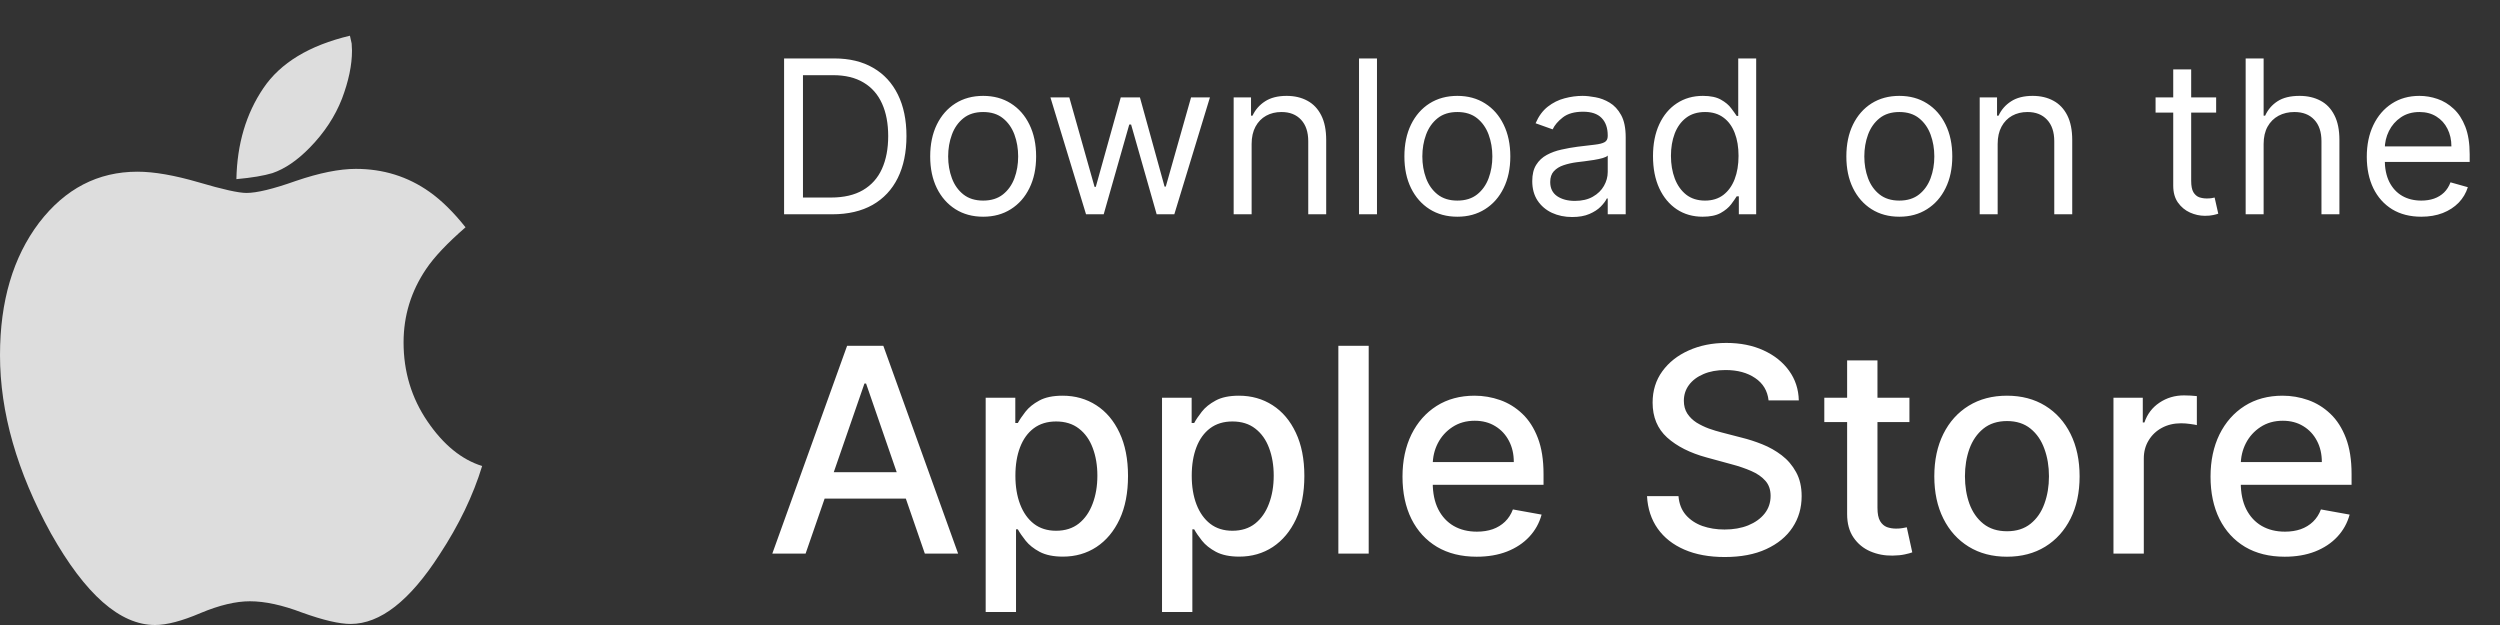
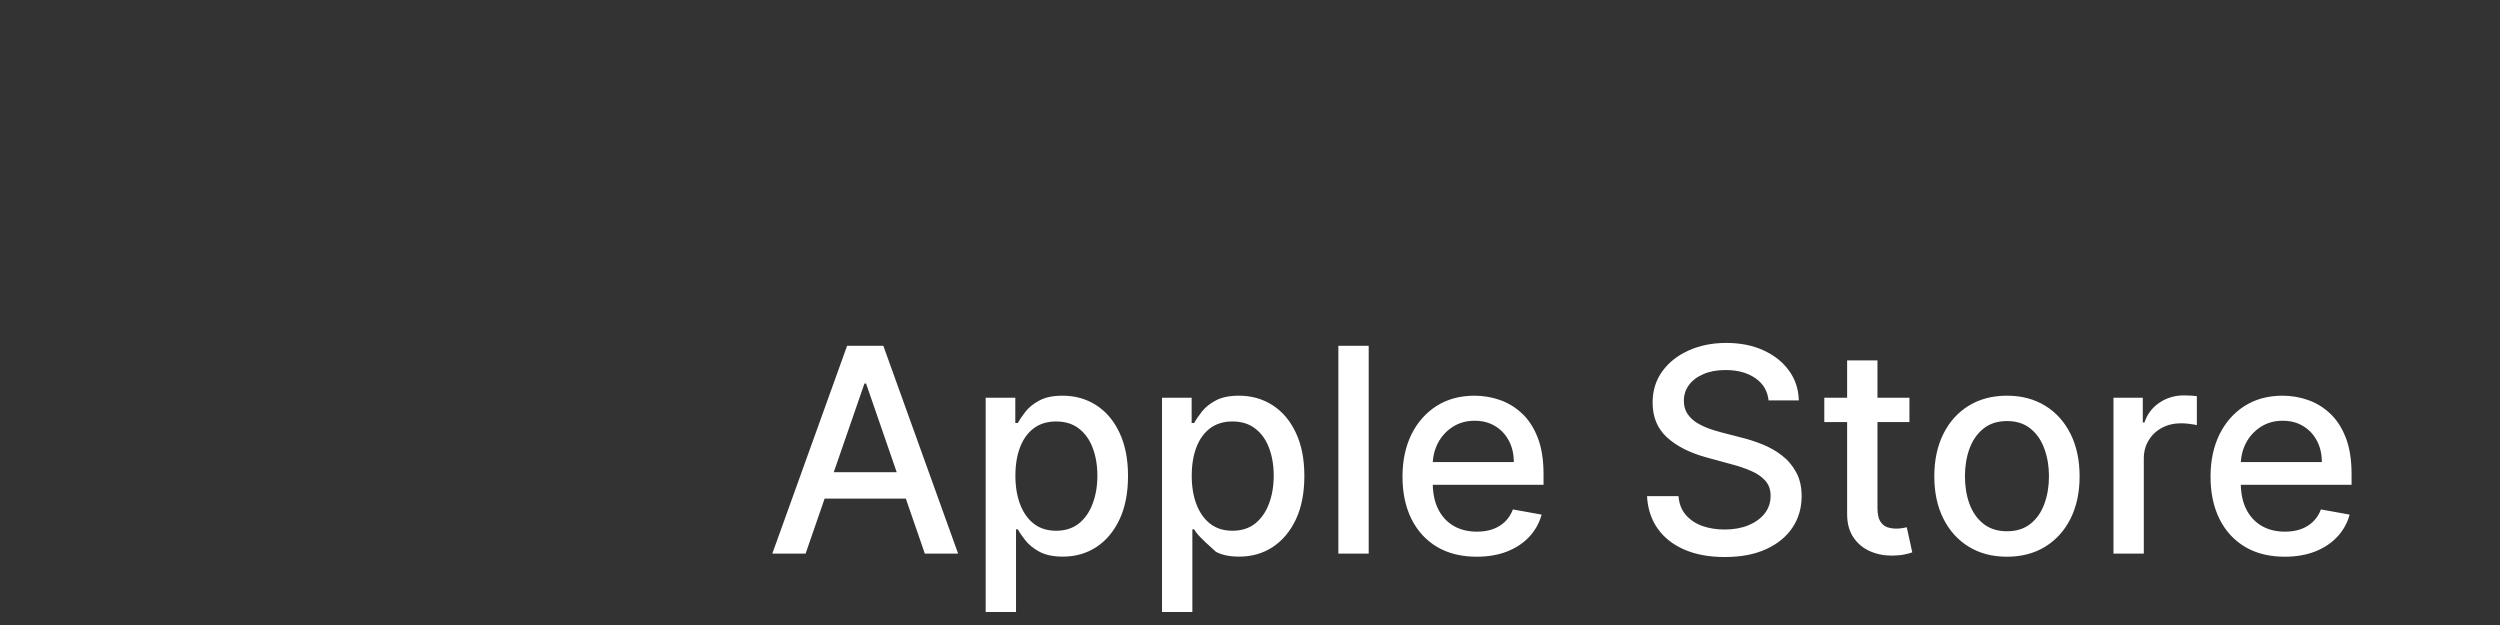
<svg xmlns="http://www.w3.org/2000/svg" width="140" height="35" viewBox="0 0 140 35" fill="none">
  <rect x="0" y="0" width="140" height="35" fill="#333333" stroke="none" />
-   <path d="M27 26.096C26.496 27.748 25.701 29.401 24.616 31.053C22.949 33.645 21.289 34.941 19.635 34.941C19.001 34.941 18.097 34.729 16.921 34.306C15.81 33.883 14.834 33.671 13.994 33.671C13.206 33.671 12.289 33.889 11.242 34.326C10.195 34.775 9.342 35 8.683 35C6.719 35 4.775 33.288 2.849 29.864C0.95 26.413 0 23.088 0 19.888C0 16.874 0.73 14.401 2.19 12.471C3.65 10.567 5.485 9.615 7.695 9.615C8.625 9.615 9.769 9.814 11.126 10.21C12.47 10.607 13.361 10.805 13.8 10.805C14.382 10.805 15.306 10.581 16.572 10.131C17.89 9.681 19.008 9.457 19.925 9.457C21.463 9.457 22.839 9.886 24.054 10.746C24.726 11.222 25.398 11.883 26.07 12.729C25.049 13.615 24.312 14.395 23.86 15.069C23.02 16.312 22.6 17.68 22.6 19.174C22.6 20.814 23.046 22.288 23.938 23.597C24.829 24.906 25.85 25.739 27 26.096ZM19.712 2.833C19.712 3.639 19.525 4.538 19.15 5.53C18.762 6.522 18.162 7.434 17.348 8.267C16.65 8.981 15.952 9.457 15.254 9.695C14.776 9.84 14.104 9.953 13.238 10.032C13.277 8.062 13.781 6.363 14.75 4.935C15.706 3.52 17.322 2.542 19.596 2C19.609 2.04 19.625 2.112 19.644 2.218C19.664 2.324 19.68 2.397 19.693 2.436C19.693 2.489 19.696 2.555 19.702 2.635C19.709 2.714 19.712 2.78 19.712 2.833Z" fill="#DDDDDD" />
-   <path d="M46.602 12H43.909V3.273H46.722C47.568 3.273 48.293 3.447 48.895 3.797C49.497 4.143 49.959 4.642 50.28 5.293C50.601 5.94 50.762 6.716 50.762 7.619C50.762 8.528 50.6 9.311 50.276 9.967C49.952 10.621 49.48 11.124 48.861 11.476C48.242 11.825 47.489 12 46.602 12ZM44.966 11.062H46.534C47.256 11.062 47.854 10.923 48.328 10.645C48.803 10.367 49.157 9.97 49.389 9.456C49.622 8.942 49.739 8.33 49.739 7.619C49.739 6.915 49.624 6.308 49.394 5.8C49.164 5.288 48.82 4.896 48.362 4.624C47.905 4.348 47.336 4.21 46.654 4.21H44.966V11.062ZM55.057 12.136C54.466 12.136 53.948 11.996 53.502 11.714C53.059 11.433 52.712 11.04 52.462 10.534C52.215 10.028 52.091 9.438 52.091 8.761C52.091 8.08 52.215 7.484 52.462 6.976C52.712 6.467 53.059 6.072 53.502 5.791C53.948 5.51 54.466 5.369 55.057 5.369C55.648 5.369 56.165 5.51 56.608 5.791C57.054 6.072 57.401 6.467 57.648 6.976C57.898 7.484 58.023 8.08 58.023 8.761C58.023 9.438 57.898 10.028 57.648 10.534C57.401 11.04 57.054 11.433 56.608 11.714C56.165 11.996 55.648 12.136 55.057 12.136ZM55.057 11.233C55.506 11.233 55.875 11.118 56.165 10.888C56.455 10.658 56.669 10.355 56.809 9.98C56.948 9.605 57.017 9.199 57.017 8.761C57.017 8.324 56.948 7.916 56.809 7.538C56.669 7.161 56.455 6.855 56.165 6.622C55.875 6.389 55.506 6.273 55.057 6.273C54.608 6.273 54.239 6.389 53.949 6.622C53.659 6.855 53.445 7.161 53.306 7.538C53.166 7.916 53.097 8.324 53.097 8.761C53.097 9.199 53.166 9.605 53.306 9.98C53.445 10.355 53.659 10.658 53.949 10.888C54.239 11.118 54.608 11.233 55.057 11.233ZM60.818 12L58.824 5.455H59.881L61.296 10.466H61.364L62.762 5.455H63.836L65.216 10.449H65.284L66.699 5.455H67.756L65.762 12H64.773L63.341 6.972H63.239L61.807 12H60.818ZM70.091 8.062V12H69.085V5.455H70.057V6.477H70.142C70.296 6.145 70.529 5.878 70.841 5.676C71.154 5.472 71.557 5.369 72.051 5.369C72.495 5.369 72.882 5.46 73.215 5.642C73.547 5.821 73.806 6.094 73.99 6.46C74.175 6.824 74.267 7.284 74.267 7.841V12H73.262V7.909C73.262 7.395 73.128 6.994 72.861 6.707C72.594 6.418 72.228 6.273 71.762 6.273C71.441 6.273 71.154 6.342 70.901 6.482C70.651 6.621 70.453 6.824 70.308 7.091C70.164 7.358 70.091 7.682 70.091 8.062ZM77.111 3.273V12H76.105V3.273H77.111ZM81.612 12.136C81.021 12.136 80.502 11.996 80.056 11.714C79.613 11.433 79.267 11.04 79.017 10.534C78.769 10.028 78.646 9.438 78.646 8.761C78.646 8.08 78.769 7.484 79.017 6.976C79.267 6.467 79.613 6.072 80.056 5.791C80.502 5.51 81.021 5.369 81.612 5.369C82.203 5.369 82.72 5.51 83.163 5.791C83.609 6.072 83.956 6.467 84.203 6.976C84.453 7.484 84.578 8.08 84.578 8.761C84.578 9.438 84.453 10.028 84.203 10.534C83.956 11.04 83.609 11.433 83.163 11.714C82.72 11.996 82.203 12.136 81.612 12.136ZM81.612 11.233C82.061 11.233 82.43 11.118 82.72 10.888C83.01 10.658 83.224 10.355 83.363 9.98C83.502 9.605 83.572 9.199 83.572 8.761C83.572 8.324 83.502 7.916 83.363 7.538C83.224 7.161 83.01 6.855 82.72 6.622C82.43 6.389 82.061 6.273 81.612 6.273C81.163 6.273 80.794 6.389 80.504 6.622C80.214 6.855 80 7.161 79.86 7.538C79.721 7.916 79.651 8.324 79.651 8.761C79.651 9.199 79.721 9.605 79.86 9.98C80 10.355 80.214 10.658 80.504 10.888C80.794 11.118 81.163 11.233 81.612 11.233ZM88.039 12.153C87.624 12.153 87.248 12.075 86.91 11.919C86.572 11.76 86.303 11.531 86.104 11.233C85.906 10.932 85.806 10.568 85.806 10.142C85.806 9.767 85.88 9.463 86.028 9.23C86.175 8.994 86.373 8.81 86.62 8.676C86.867 8.543 87.14 8.443 87.438 8.378C87.739 8.31 88.042 8.256 88.346 8.216C88.743 8.165 89.066 8.126 89.313 8.101C89.563 8.072 89.745 8.026 89.859 7.96C89.975 7.895 90.033 7.781 90.033 7.619V7.585C90.033 7.165 89.918 6.838 89.688 6.605C89.461 6.372 89.116 6.256 88.653 6.256C88.172 6.256 87.796 6.361 87.523 6.571C87.251 6.781 87.059 7.006 86.948 7.244L85.993 6.903C86.164 6.506 86.391 6.196 86.675 5.974C86.962 5.75 87.275 5.594 87.613 5.506C87.954 5.415 88.289 5.369 88.618 5.369C88.829 5.369 89.07 5.395 89.343 5.446C89.618 5.494 89.884 5.595 90.14 5.749C90.398 5.902 90.613 6.134 90.783 6.443C90.954 6.753 91.039 7.168 91.039 7.688V12H90.033V11.114H89.982C89.914 11.256 89.8 11.408 89.641 11.57C89.482 11.732 89.27 11.869 89.006 11.983C88.742 12.097 88.42 12.153 88.039 12.153ZM88.192 11.25C88.59 11.25 88.925 11.172 89.198 11.016C89.474 10.859 89.681 10.658 89.82 10.411C89.962 10.163 90.033 9.903 90.033 9.631V8.71C89.991 8.761 89.897 8.808 89.752 8.851C89.61 8.891 89.445 8.926 89.258 8.957C89.073 8.986 88.893 9.011 88.716 9.034C88.543 9.054 88.403 9.071 88.295 9.085C88.033 9.119 87.789 9.175 87.562 9.251C87.337 9.325 87.156 9.438 87.016 9.588C86.88 9.736 86.812 9.938 86.812 10.193C86.812 10.543 86.941 10.807 87.2 10.986C87.461 11.162 87.792 11.25 88.192 11.25ZM95.346 12.136C94.801 12.136 94.319 11.999 93.901 11.723C93.484 11.445 93.157 11.053 92.921 10.547C92.686 10.038 92.568 9.438 92.568 8.744C92.568 8.057 92.686 7.46 92.921 6.955C93.157 6.449 93.485 6.058 93.906 5.783C94.326 5.507 94.812 5.369 95.363 5.369C95.789 5.369 96.126 5.44 96.373 5.582C96.623 5.722 96.814 5.881 96.944 6.06C97.078 6.236 97.181 6.381 97.255 6.494H97.341V3.273H98.346V12H97.375V10.994H97.255C97.181 11.114 97.076 11.264 96.94 11.446C96.803 11.625 96.609 11.786 96.356 11.928C96.103 12.067 95.767 12.136 95.346 12.136ZM95.483 11.233C95.886 11.233 96.227 11.128 96.505 10.918C96.784 10.704 96.995 10.411 97.14 10.036C97.285 9.658 97.358 9.222 97.358 8.727C97.358 8.239 97.287 7.811 97.144 7.445C97.002 7.075 96.792 6.788 96.514 6.584C96.235 6.376 95.892 6.273 95.483 6.273C95.056 6.273 94.701 6.382 94.417 6.601C94.136 6.817 93.924 7.111 93.782 7.483C93.643 7.852 93.573 8.267 93.573 8.727C93.573 9.193 93.644 9.616 93.787 9.997C93.931 10.375 94.144 10.676 94.426 10.901C94.71 11.122 95.062 11.233 95.483 11.233ZM106.362 12.136C105.771 12.136 105.252 11.996 104.806 11.714C104.363 11.433 104.017 11.04 103.767 10.534C103.519 10.028 103.396 9.438 103.396 8.761C103.396 8.08 103.519 7.484 103.767 6.976C104.017 6.467 104.363 6.072 104.806 5.791C105.252 5.51 105.771 5.369 106.362 5.369C106.953 5.369 107.47 5.51 107.913 5.791C108.359 6.072 108.706 6.467 108.953 6.976C109.203 7.484 109.328 8.08 109.328 8.761C109.328 9.438 109.203 10.028 108.953 10.534C108.706 11.04 108.359 11.433 107.913 11.714C107.47 11.996 106.953 12.136 106.362 12.136ZM106.362 11.233C106.811 11.233 107.18 11.118 107.47 10.888C107.759 10.658 107.974 10.355 108.113 9.98C108.252 9.605 108.322 9.199 108.322 8.761C108.322 8.324 108.252 7.916 108.113 7.538C107.974 7.161 107.759 6.855 107.47 6.622C107.18 6.389 106.811 6.273 106.362 6.273C105.913 6.273 105.544 6.389 105.254 6.622C104.964 6.855 104.75 7.161 104.61 7.538C104.471 7.916 104.402 8.324 104.402 8.761C104.402 9.199 104.471 9.605 104.61 9.98C104.75 10.355 104.964 10.658 105.254 10.888C105.544 11.118 105.913 11.233 106.362 11.233ZM111.869 8.062V12H110.863V5.455H111.834V6.477H111.92C112.073 6.145 112.306 5.878 112.619 5.676C112.931 5.472 113.334 5.369 113.829 5.369C114.272 5.369 114.66 5.46 114.992 5.642C115.324 5.821 115.583 6.094 115.768 6.46C115.952 6.824 116.045 7.284 116.045 7.841V12H115.039V7.909C115.039 7.395 114.905 6.994 114.638 6.707C114.371 6.418 114.005 6.273 113.539 6.273C113.218 6.273 112.931 6.342 112.678 6.482C112.428 6.621 112.231 6.824 112.086 7.091C111.941 7.358 111.869 7.682 111.869 8.062ZM124.104 5.455V6.307H120.712V5.455H124.104ZM121.701 3.886H122.706V10.125C122.706 10.409 122.747 10.622 122.83 10.764C122.915 10.903 123.023 10.997 123.154 11.046C123.287 11.091 123.428 11.114 123.576 11.114C123.686 11.114 123.777 11.108 123.848 11.097C123.919 11.082 123.976 11.071 124.019 11.062L124.223 11.966C124.155 11.992 124.06 12.017 123.938 12.043C123.816 12.071 123.661 12.085 123.473 12.085C123.189 12.085 122.911 12.024 122.638 11.902C122.368 11.78 122.144 11.594 121.965 11.344C121.789 11.094 121.701 10.778 121.701 10.398V3.886ZM126.763 8.062V12H125.757V3.273H126.763V6.477H126.848C127.002 6.139 127.232 5.871 127.539 5.672C127.848 5.47 128.26 5.369 128.774 5.369C129.22 5.369 129.611 5.459 129.946 5.638C130.282 5.814 130.541 6.085 130.726 6.452C130.914 6.815 131.007 7.278 131.007 7.841V12H130.002V7.909C130.002 7.389 129.867 6.987 129.597 6.703C129.33 6.416 128.959 6.273 128.485 6.273C128.155 6.273 127.86 6.342 127.598 6.482C127.34 6.621 127.135 6.824 126.985 7.091C126.837 7.358 126.763 7.682 126.763 8.062ZM135.592 12.136C134.961 12.136 134.417 11.997 133.959 11.719C133.505 11.438 133.154 11.046 132.907 10.543C132.663 10.037 132.54 9.449 132.54 8.778C132.54 8.108 132.663 7.517 132.907 7.006C133.154 6.491 133.498 6.091 133.938 5.804C134.381 5.514 134.898 5.369 135.489 5.369C135.83 5.369 136.167 5.426 136.499 5.54C136.832 5.653 137.134 5.838 137.407 6.094C137.68 6.347 137.897 6.682 138.059 7.099C138.221 7.517 138.302 8.031 138.302 8.642V9.068H133.256V8.199H137.279C137.279 7.83 137.205 7.5 137.057 7.21C136.913 6.92 136.705 6.692 136.435 6.524C136.168 6.357 135.853 6.273 135.489 6.273C135.089 6.273 134.742 6.372 134.449 6.571C134.16 6.767 133.937 7.023 133.78 7.338C133.624 7.653 133.546 7.991 133.546 8.352V8.932C133.546 9.426 133.631 9.845 133.802 10.189C133.975 10.53 134.215 10.79 134.522 10.969C134.829 11.145 135.185 11.233 135.592 11.233C135.856 11.233 136.094 11.196 136.307 11.122C136.523 11.046 136.709 10.932 136.866 10.781C137.022 10.628 137.143 10.438 137.228 10.21L138.199 10.483C138.097 10.812 137.925 11.102 137.684 11.352C137.442 11.599 137.144 11.793 136.789 11.932C136.434 12.068 136.035 12.136 135.592 12.136Z" fill="white" />
-   <path d="M45.114 31H43.25L47.438 19.364H49.466L53.654 31H51.79L48.5 21.477H48.409L45.114 31ZM45.426 26.443H51.472V27.921H45.426V26.443ZM55.198 34.273V22.273H56.857V23.688H56.999C57.097 23.506 57.239 23.296 57.425 23.057C57.611 22.818 57.868 22.61 58.198 22.432C58.527 22.25 58.963 22.159 59.505 22.159C60.209 22.159 60.838 22.337 61.391 22.693C61.944 23.049 62.378 23.562 62.692 24.233C63.01 24.903 63.169 25.71 63.169 26.653C63.169 27.597 63.012 28.405 62.698 29.079C62.383 29.75 61.952 30.267 61.402 30.631C60.853 30.991 60.226 31.171 59.522 31.171C58.991 31.171 58.558 31.081 58.22 30.903C57.887 30.725 57.626 30.517 57.436 30.278C57.247 30.04 57.101 29.828 56.999 29.642H56.897V34.273H55.198ZM56.862 26.636C56.862 27.25 56.952 27.788 57.13 28.25C57.308 28.712 57.565 29.074 57.902 29.335C58.239 29.593 58.652 29.722 59.141 29.722C59.648 29.722 60.073 29.587 60.414 29.318C60.755 29.046 61.012 28.676 61.186 28.21C61.364 27.744 61.453 27.22 61.453 26.636C61.453 26.061 61.366 25.544 61.192 25.085C61.022 24.627 60.764 24.265 60.419 24C60.078 23.735 59.652 23.602 59.141 23.602C58.648 23.602 58.232 23.729 57.891 23.983C57.554 24.237 57.298 24.591 57.124 25.046C56.95 25.5 56.862 26.03 56.862 26.636ZM65.073 34.273V22.273H66.732V23.688H66.874C66.972 23.506 67.114 23.296 67.3 23.057C67.486 22.818 67.743 22.61 68.073 22.432C68.402 22.25 68.838 22.159 69.379 22.159C70.084 22.159 70.713 22.337 71.266 22.693C71.819 23.049 72.253 23.562 72.567 24.233C72.885 24.903 73.044 25.71 73.044 26.653C73.044 27.597 72.887 28.405 72.573 29.079C72.258 29.75 71.826 30.267 71.277 30.631C70.728 30.991 70.101 31.171 69.397 31.171C68.866 31.171 68.433 31.081 68.095 30.903C67.762 30.725 67.501 30.517 67.311 30.278C67.122 30.04 66.976 29.828 66.874 29.642H66.772V34.273H65.073ZM66.737 26.636C66.737 27.25 66.826 27.788 67.004 28.25C67.183 28.712 67.44 29.074 67.777 29.335C68.114 29.593 68.527 29.722 69.016 29.722C69.523 29.722 69.948 29.587 70.289 29.318C70.629 29.046 70.887 28.676 71.061 28.21C71.239 27.744 71.328 27.22 71.328 26.636C71.328 26.061 71.241 25.544 71.067 25.085C70.897 24.627 70.639 24.265 70.294 24C69.953 23.735 69.527 23.602 69.016 23.602C68.523 23.602 68.107 23.729 67.766 23.983C67.429 24.237 67.173 24.591 66.999 25.046C66.825 25.5 66.737 26.03 66.737 26.636ZM76.647 19.364V31H74.948V19.364H76.647ZM82.693 31.176C81.834 31.176 81.093 30.992 80.472 30.625C79.854 30.254 79.377 29.733 79.04 29.062C78.707 28.388 78.54 27.599 78.54 26.693C78.54 25.799 78.707 25.011 79.04 24.329C79.377 23.648 79.847 23.116 80.449 22.733C81.055 22.35 81.763 22.159 82.574 22.159C83.067 22.159 83.544 22.241 84.006 22.403C84.468 22.566 84.883 22.822 85.25 23.171C85.618 23.519 85.907 23.972 86.12 24.528C86.332 25.081 86.438 25.754 86.438 26.546V27.148H79.5V25.875H84.773C84.773 25.428 84.682 25.032 84.5 24.688C84.318 24.339 84.063 24.064 83.733 23.864C83.407 23.663 83.025 23.562 82.585 23.562C82.108 23.562 81.692 23.68 81.335 23.915C80.983 24.146 80.71 24.449 80.517 24.824C80.328 25.195 80.233 25.599 80.233 26.034V27.028C80.233 27.612 80.335 28.108 80.54 28.517C80.748 28.926 81.038 29.239 81.409 29.454C81.781 29.667 82.214 29.773 82.71 29.773C83.032 29.773 83.326 29.727 83.591 29.636C83.856 29.542 84.085 29.401 84.279 29.216C84.472 29.03 84.62 28.801 84.722 28.528L86.33 28.818C86.201 29.292 85.97 29.706 85.637 30.062C85.307 30.415 84.892 30.689 84.392 30.886C83.896 31.079 83.33 31.176 82.693 31.176ZM99.04 22.421C98.979 21.883 98.729 21.466 98.29 21.171C97.851 20.871 97.298 20.722 96.631 20.722C96.154 20.722 95.741 20.797 95.392 20.949C95.044 21.097 94.773 21.301 94.58 21.562C94.39 21.82 94.296 22.114 94.296 22.443C94.296 22.72 94.36 22.958 94.489 23.159C94.621 23.36 94.794 23.528 95.006 23.665C95.222 23.797 95.453 23.909 95.699 24C95.945 24.087 96.182 24.159 96.409 24.216L97.546 24.511C97.917 24.602 98.298 24.725 98.688 24.881C99.078 25.036 99.44 25.241 99.773 25.494C100.106 25.748 100.375 26.062 100.58 26.438C100.788 26.812 100.892 27.261 100.892 27.784C100.892 28.443 100.722 29.028 100.381 29.54C100.044 30.051 99.553 30.454 98.909 30.75C98.269 31.046 97.495 31.193 96.585 31.193C95.714 31.193 94.96 31.055 94.324 30.778C93.688 30.502 93.19 30.11 92.83 29.602C92.47 29.091 92.271 28.485 92.233 27.784H93.995C94.029 28.204 94.165 28.555 94.404 28.835C94.646 29.112 94.955 29.318 95.33 29.454C95.709 29.587 96.123 29.653 96.574 29.653C97.07 29.653 97.512 29.576 97.898 29.421C98.288 29.261 98.595 29.042 98.818 28.761C99.042 28.477 99.154 28.146 99.154 27.767C99.154 27.422 99.055 27.14 98.858 26.921C98.665 26.701 98.402 26.519 98.068 26.375C97.739 26.231 97.366 26.104 96.949 25.994L95.574 25.619C94.642 25.366 93.904 24.992 93.358 24.5C92.817 24.008 92.546 23.356 92.546 22.546C92.546 21.875 92.728 21.29 93.091 20.79C93.455 20.29 93.947 19.901 94.568 19.625C95.19 19.345 95.89 19.204 96.671 19.204C97.459 19.204 98.154 19.343 98.756 19.619C99.362 19.896 99.839 20.276 100.188 20.761C100.536 21.242 100.718 21.796 100.733 22.421H99.04ZM106.928 22.273V23.636H102.161V22.273H106.928ZM103.439 20.182H105.138V28.438C105.138 28.767 105.187 29.015 105.286 29.182C105.384 29.345 105.511 29.456 105.666 29.517C105.826 29.574 105.998 29.602 106.184 29.602C106.32 29.602 106.439 29.593 106.541 29.574C106.644 29.555 106.723 29.54 106.78 29.528L107.087 30.932C106.988 30.97 106.848 31.008 106.666 31.046C106.485 31.087 106.257 31.11 105.985 31.114C105.538 31.121 105.121 31.042 104.735 30.875C104.348 30.708 104.036 30.451 103.797 30.102C103.559 29.754 103.439 29.316 103.439 28.79V20.182ZM112.389 31.176C111.571 31.176 110.857 30.989 110.247 30.614C109.638 30.239 109.164 29.714 108.827 29.04C108.49 28.366 108.321 27.578 108.321 26.676C108.321 25.771 108.49 24.979 108.827 24.301C109.164 23.623 109.638 23.097 110.247 22.722C110.857 22.347 111.571 22.159 112.389 22.159C113.208 22.159 113.922 22.347 114.532 22.722C115.141 23.097 115.615 23.623 115.952 24.301C116.289 24.979 116.458 25.771 116.458 26.676C116.458 27.578 116.289 28.366 115.952 29.04C115.615 29.714 115.141 30.239 114.532 30.614C113.922 30.989 113.208 31.176 112.389 31.176ZM112.395 29.75C112.925 29.75 113.365 29.61 113.713 29.329C114.062 29.049 114.319 28.676 114.486 28.21C114.657 27.744 114.742 27.231 114.742 26.671C114.742 26.114 114.657 25.602 114.486 25.136C114.319 24.667 114.062 24.29 113.713 24.006C113.365 23.722 112.925 23.579 112.395 23.579C111.861 23.579 111.418 23.722 111.066 24.006C110.717 24.29 110.458 24.667 110.287 25.136C110.121 25.602 110.037 26.114 110.037 26.671C110.037 27.231 110.121 27.744 110.287 28.21C110.458 28.676 110.717 29.049 111.066 29.329C111.418 29.61 111.861 29.75 112.395 29.75ZM118.354 31V22.273H119.996V23.659H120.087C120.246 23.189 120.526 22.82 120.928 22.551C121.333 22.278 121.791 22.142 122.303 22.142C122.409 22.142 122.534 22.146 122.678 22.153C122.826 22.161 122.941 22.171 123.024 22.182V23.807C122.956 23.788 122.835 23.767 122.661 23.744C122.487 23.718 122.312 23.704 122.138 23.704C121.737 23.704 121.379 23.79 121.064 23.96C120.754 24.127 120.507 24.36 120.326 24.659C120.144 24.954 120.053 25.292 120.053 25.671V31H118.354ZM127.943 31.176C127.084 31.176 126.343 30.992 125.722 30.625C125.104 30.254 124.627 29.733 124.29 29.062C123.957 28.388 123.79 27.599 123.79 26.693C123.79 25.799 123.957 25.011 124.29 24.329C124.627 23.648 125.097 23.116 125.699 22.733C126.305 22.35 127.014 22.159 127.824 22.159C128.317 22.159 128.794 22.241 129.256 22.403C129.718 22.566 130.133 22.822 130.5 23.171C130.868 23.519 131.157 23.972 131.37 24.528C131.582 25.081 131.688 25.754 131.688 26.546V27.148H124.75V25.875H130.023C130.023 25.428 129.932 25.032 129.75 24.688C129.568 24.339 129.313 24.064 128.983 23.864C128.657 23.663 128.275 23.562 127.835 23.562C127.358 23.562 126.942 23.68 126.585 23.915C126.233 24.146 125.96 24.449 125.767 24.824C125.578 25.195 125.483 25.599 125.483 26.034V27.028C125.483 27.612 125.585 28.108 125.79 28.517C125.998 28.926 126.288 29.239 126.659 29.454C127.031 29.667 127.464 29.773 127.96 29.773C128.282 29.773 128.576 29.727 128.841 29.636C129.106 29.542 129.335 29.401 129.529 29.216C129.722 29.03 129.87 28.801 129.972 28.528L131.58 28.818C131.451 29.292 131.22 29.706 130.887 30.062C130.557 30.415 130.142 30.689 129.642 30.886C129.146 31.079 128.58 31.176 127.943 31.176Z" fill="white" />
+   <path d="M45.114 31H43.25L47.438 19.364H49.466L53.654 31H51.79L48.5 21.477H48.409L45.114 31ZM45.426 26.443H51.472V27.921H45.426V26.443ZM55.198 34.273V22.273H56.857V23.688H56.999C57.097 23.506 57.239 23.296 57.425 23.057C57.611 22.818 57.868 22.61 58.198 22.432C58.527 22.25 58.963 22.159 59.505 22.159C60.209 22.159 60.838 22.337 61.391 22.693C61.944 23.049 62.378 23.562 62.692 24.233C63.01 24.903 63.169 25.71 63.169 26.653C63.169 27.597 63.012 28.405 62.698 29.079C62.383 29.75 61.952 30.267 61.402 30.631C60.853 30.991 60.226 31.171 59.522 31.171C58.991 31.171 58.558 31.081 58.22 30.903C57.887 30.725 57.626 30.517 57.436 30.278C57.247 30.04 57.101 29.828 56.999 29.642H56.897V34.273H55.198ZM56.862 26.636C56.862 27.25 56.952 27.788 57.13 28.25C57.308 28.712 57.565 29.074 57.902 29.335C58.239 29.593 58.652 29.722 59.141 29.722C59.648 29.722 60.073 29.587 60.414 29.318C60.755 29.046 61.012 28.676 61.186 28.21C61.364 27.744 61.453 27.22 61.453 26.636C61.453 26.061 61.366 25.544 61.192 25.085C61.022 24.627 60.764 24.265 60.419 24C60.078 23.735 59.652 23.602 59.141 23.602C58.648 23.602 58.232 23.729 57.891 23.983C57.554 24.237 57.298 24.591 57.124 25.046C56.95 25.5 56.862 26.03 56.862 26.636ZM65.073 34.273V22.273H66.732V23.688H66.874C66.972 23.506 67.114 23.296 67.3 23.057C67.486 22.818 67.743 22.61 68.073 22.432C68.402 22.25 68.838 22.159 69.379 22.159C70.084 22.159 70.713 22.337 71.266 22.693C71.819 23.049 72.253 23.562 72.567 24.233C72.885 24.903 73.044 25.71 73.044 26.653C73.044 27.597 72.887 28.405 72.573 29.079C72.258 29.75 71.826 30.267 71.277 30.631C70.728 30.991 70.101 31.171 69.397 31.171C68.866 31.171 68.433 31.081 68.095 30.903C67.122 30.04 66.976 29.828 66.874 29.642H66.772V34.273H65.073ZM66.737 26.636C66.737 27.25 66.826 27.788 67.004 28.25C67.183 28.712 67.44 29.074 67.777 29.335C68.114 29.593 68.527 29.722 69.016 29.722C69.523 29.722 69.948 29.587 70.289 29.318C70.629 29.046 70.887 28.676 71.061 28.21C71.239 27.744 71.328 27.22 71.328 26.636C71.328 26.061 71.241 25.544 71.067 25.085C70.897 24.627 70.639 24.265 70.294 24C69.953 23.735 69.527 23.602 69.016 23.602C68.523 23.602 68.107 23.729 67.766 23.983C67.429 24.237 67.173 24.591 66.999 25.046C66.825 25.5 66.737 26.03 66.737 26.636ZM76.647 19.364V31H74.948V19.364H76.647ZM82.693 31.176C81.834 31.176 81.093 30.992 80.472 30.625C79.854 30.254 79.377 29.733 79.04 29.062C78.707 28.388 78.54 27.599 78.54 26.693C78.54 25.799 78.707 25.011 79.04 24.329C79.377 23.648 79.847 23.116 80.449 22.733C81.055 22.35 81.763 22.159 82.574 22.159C83.067 22.159 83.544 22.241 84.006 22.403C84.468 22.566 84.883 22.822 85.25 23.171C85.618 23.519 85.907 23.972 86.12 24.528C86.332 25.081 86.438 25.754 86.438 26.546V27.148H79.5V25.875H84.773C84.773 25.428 84.682 25.032 84.5 24.688C84.318 24.339 84.063 24.064 83.733 23.864C83.407 23.663 83.025 23.562 82.585 23.562C82.108 23.562 81.692 23.68 81.335 23.915C80.983 24.146 80.71 24.449 80.517 24.824C80.328 25.195 80.233 25.599 80.233 26.034V27.028C80.233 27.612 80.335 28.108 80.54 28.517C80.748 28.926 81.038 29.239 81.409 29.454C81.781 29.667 82.214 29.773 82.71 29.773C83.032 29.773 83.326 29.727 83.591 29.636C83.856 29.542 84.085 29.401 84.279 29.216C84.472 29.03 84.62 28.801 84.722 28.528L86.33 28.818C86.201 29.292 85.97 29.706 85.637 30.062C85.307 30.415 84.892 30.689 84.392 30.886C83.896 31.079 83.33 31.176 82.693 31.176ZM99.04 22.421C98.979 21.883 98.729 21.466 98.29 21.171C97.851 20.871 97.298 20.722 96.631 20.722C96.154 20.722 95.741 20.797 95.392 20.949C95.044 21.097 94.773 21.301 94.58 21.562C94.39 21.82 94.296 22.114 94.296 22.443C94.296 22.72 94.36 22.958 94.489 23.159C94.621 23.36 94.794 23.528 95.006 23.665C95.222 23.797 95.453 23.909 95.699 24C95.945 24.087 96.182 24.159 96.409 24.216L97.546 24.511C97.917 24.602 98.298 24.725 98.688 24.881C99.078 25.036 99.44 25.241 99.773 25.494C100.106 25.748 100.375 26.062 100.58 26.438C100.788 26.812 100.892 27.261 100.892 27.784C100.892 28.443 100.722 29.028 100.381 29.54C100.044 30.051 99.553 30.454 98.909 30.75C98.269 31.046 97.495 31.193 96.585 31.193C95.714 31.193 94.96 31.055 94.324 30.778C93.688 30.502 93.19 30.11 92.83 29.602C92.47 29.091 92.271 28.485 92.233 27.784H93.995C94.029 28.204 94.165 28.555 94.404 28.835C94.646 29.112 94.955 29.318 95.33 29.454C95.709 29.587 96.123 29.653 96.574 29.653C97.07 29.653 97.512 29.576 97.898 29.421C98.288 29.261 98.595 29.042 98.818 28.761C99.042 28.477 99.154 28.146 99.154 27.767C99.154 27.422 99.055 27.14 98.858 26.921C98.665 26.701 98.402 26.519 98.068 26.375C97.739 26.231 97.366 26.104 96.949 25.994L95.574 25.619C94.642 25.366 93.904 24.992 93.358 24.5C92.817 24.008 92.546 23.356 92.546 22.546C92.546 21.875 92.728 21.29 93.091 20.79C93.455 20.29 93.947 19.901 94.568 19.625C95.19 19.345 95.89 19.204 96.671 19.204C97.459 19.204 98.154 19.343 98.756 19.619C99.362 19.896 99.839 20.276 100.188 20.761C100.536 21.242 100.718 21.796 100.733 22.421H99.04ZM106.928 22.273V23.636H102.161V22.273H106.928ZM103.439 20.182H105.138V28.438C105.138 28.767 105.187 29.015 105.286 29.182C105.384 29.345 105.511 29.456 105.666 29.517C105.826 29.574 105.998 29.602 106.184 29.602C106.32 29.602 106.439 29.593 106.541 29.574C106.644 29.555 106.723 29.54 106.78 29.528L107.087 30.932C106.988 30.97 106.848 31.008 106.666 31.046C106.485 31.087 106.257 31.11 105.985 31.114C105.538 31.121 105.121 31.042 104.735 30.875C104.348 30.708 104.036 30.451 103.797 30.102C103.559 29.754 103.439 29.316 103.439 28.79V20.182ZM112.389 31.176C111.571 31.176 110.857 30.989 110.247 30.614C109.638 30.239 109.164 29.714 108.827 29.04C108.49 28.366 108.321 27.578 108.321 26.676C108.321 25.771 108.49 24.979 108.827 24.301C109.164 23.623 109.638 23.097 110.247 22.722C110.857 22.347 111.571 22.159 112.389 22.159C113.208 22.159 113.922 22.347 114.532 22.722C115.141 23.097 115.615 23.623 115.952 24.301C116.289 24.979 116.458 25.771 116.458 26.676C116.458 27.578 116.289 28.366 115.952 29.04C115.615 29.714 115.141 30.239 114.532 30.614C113.922 30.989 113.208 31.176 112.389 31.176ZM112.395 29.75C112.925 29.75 113.365 29.61 113.713 29.329C114.062 29.049 114.319 28.676 114.486 28.21C114.657 27.744 114.742 27.231 114.742 26.671C114.742 26.114 114.657 25.602 114.486 25.136C114.319 24.667 114.062 24.29 113.713 24.006C113.365 23.722 112.925 23.579 112.395 23.579C111.861 23.579 111.418 23.722 111.066 24.006C110.717 24.29 110.458 24.667 110.287 25.136C110.121 25.602 110.037 26.114 110.037 26.671C110.037 27.231 110.121 27.744 110.287 28.21C110.458 28.676 110.717 29.049 111.066 29.329C111.418 29.61 111.861 29.75 112.395 29.75ZM118.354 31V22.273H119.996V23.659H120.087C120.246 23.189 120.526 22.82 120.928 22.551C121.333 22.278 121.791 22.142 122.303 22.142C122.409 22.142 122.534 22.146 122.678 22.153C122.826 22.161 122.941 22.171 123.024 22.182V23.807C122.956 23.788 122.835 23.767 122.661 23.744C122.487 23.718 122.312 23.704 122.138 23.704C121.737 23.704 121.379 23.79 121.064 23.96C120.754 24.127 120.507 24.36 120.326 24.659C120.144 24.954 120.053 25.292 120.053 25.671V31H118.354ZM127.943 31.176C127.084 31.176 126.343 30.992 125.722 30.625C125.104 30.254 124.627 29.733 124.29 29.062C123.957 28.388 123.79 27.599 123.79 26.693C123.79 25.799 123.957 25.011 124.29 24.329C124.627 23.648 125.097 23.116 125.699 22.733C126.305 22.35 127.014 22.159 127.824 22.159C128.317 22.159 128.794 22.241 129.256 22.403C129.718 22.566 130.133 22.822 130.5 23.171C130.868 23.519 131.157 23.972 131.37 24.528C131.582 25.081 131.688 25.754 131.688 26.546V27.148H124.75V25.875H130.023C130.023 25.428 129.932 25.032 129.75 24.688C129.568 24.339 129.313 24.064 128.983 23.864C128.657 23.663 128.275 23.562 127.835 23.562C127.358 23.562 126.942 23.68 126.585 23.915C126.233 24.146 125.96 24.449 125.767 24.824C125.578 25.195 125.483 25.599 125.483 26.034V27.028C125.483 27.612 125.585 28.108 125.79 28.517C125.998 28.926 126.288 29.239 126.659 29.454C127.031 29.667 127.464 29.773 127.96 29.773C128.282 29.773 128.576 29.727 128.841 29.636C129.106 29.542 129.335 29.401 129.529 29.216C129.722 29.03 129.87 28.801 129.972 28.528L131.58 28.818C131.451 29.292 131.22 29.706 130.887 30.062C130.557 30.415 130.142 30.689 129.642 30.886C129.146 31.079 128.58 31.176 127.943 31.176Z" fill="white" />
</svg>